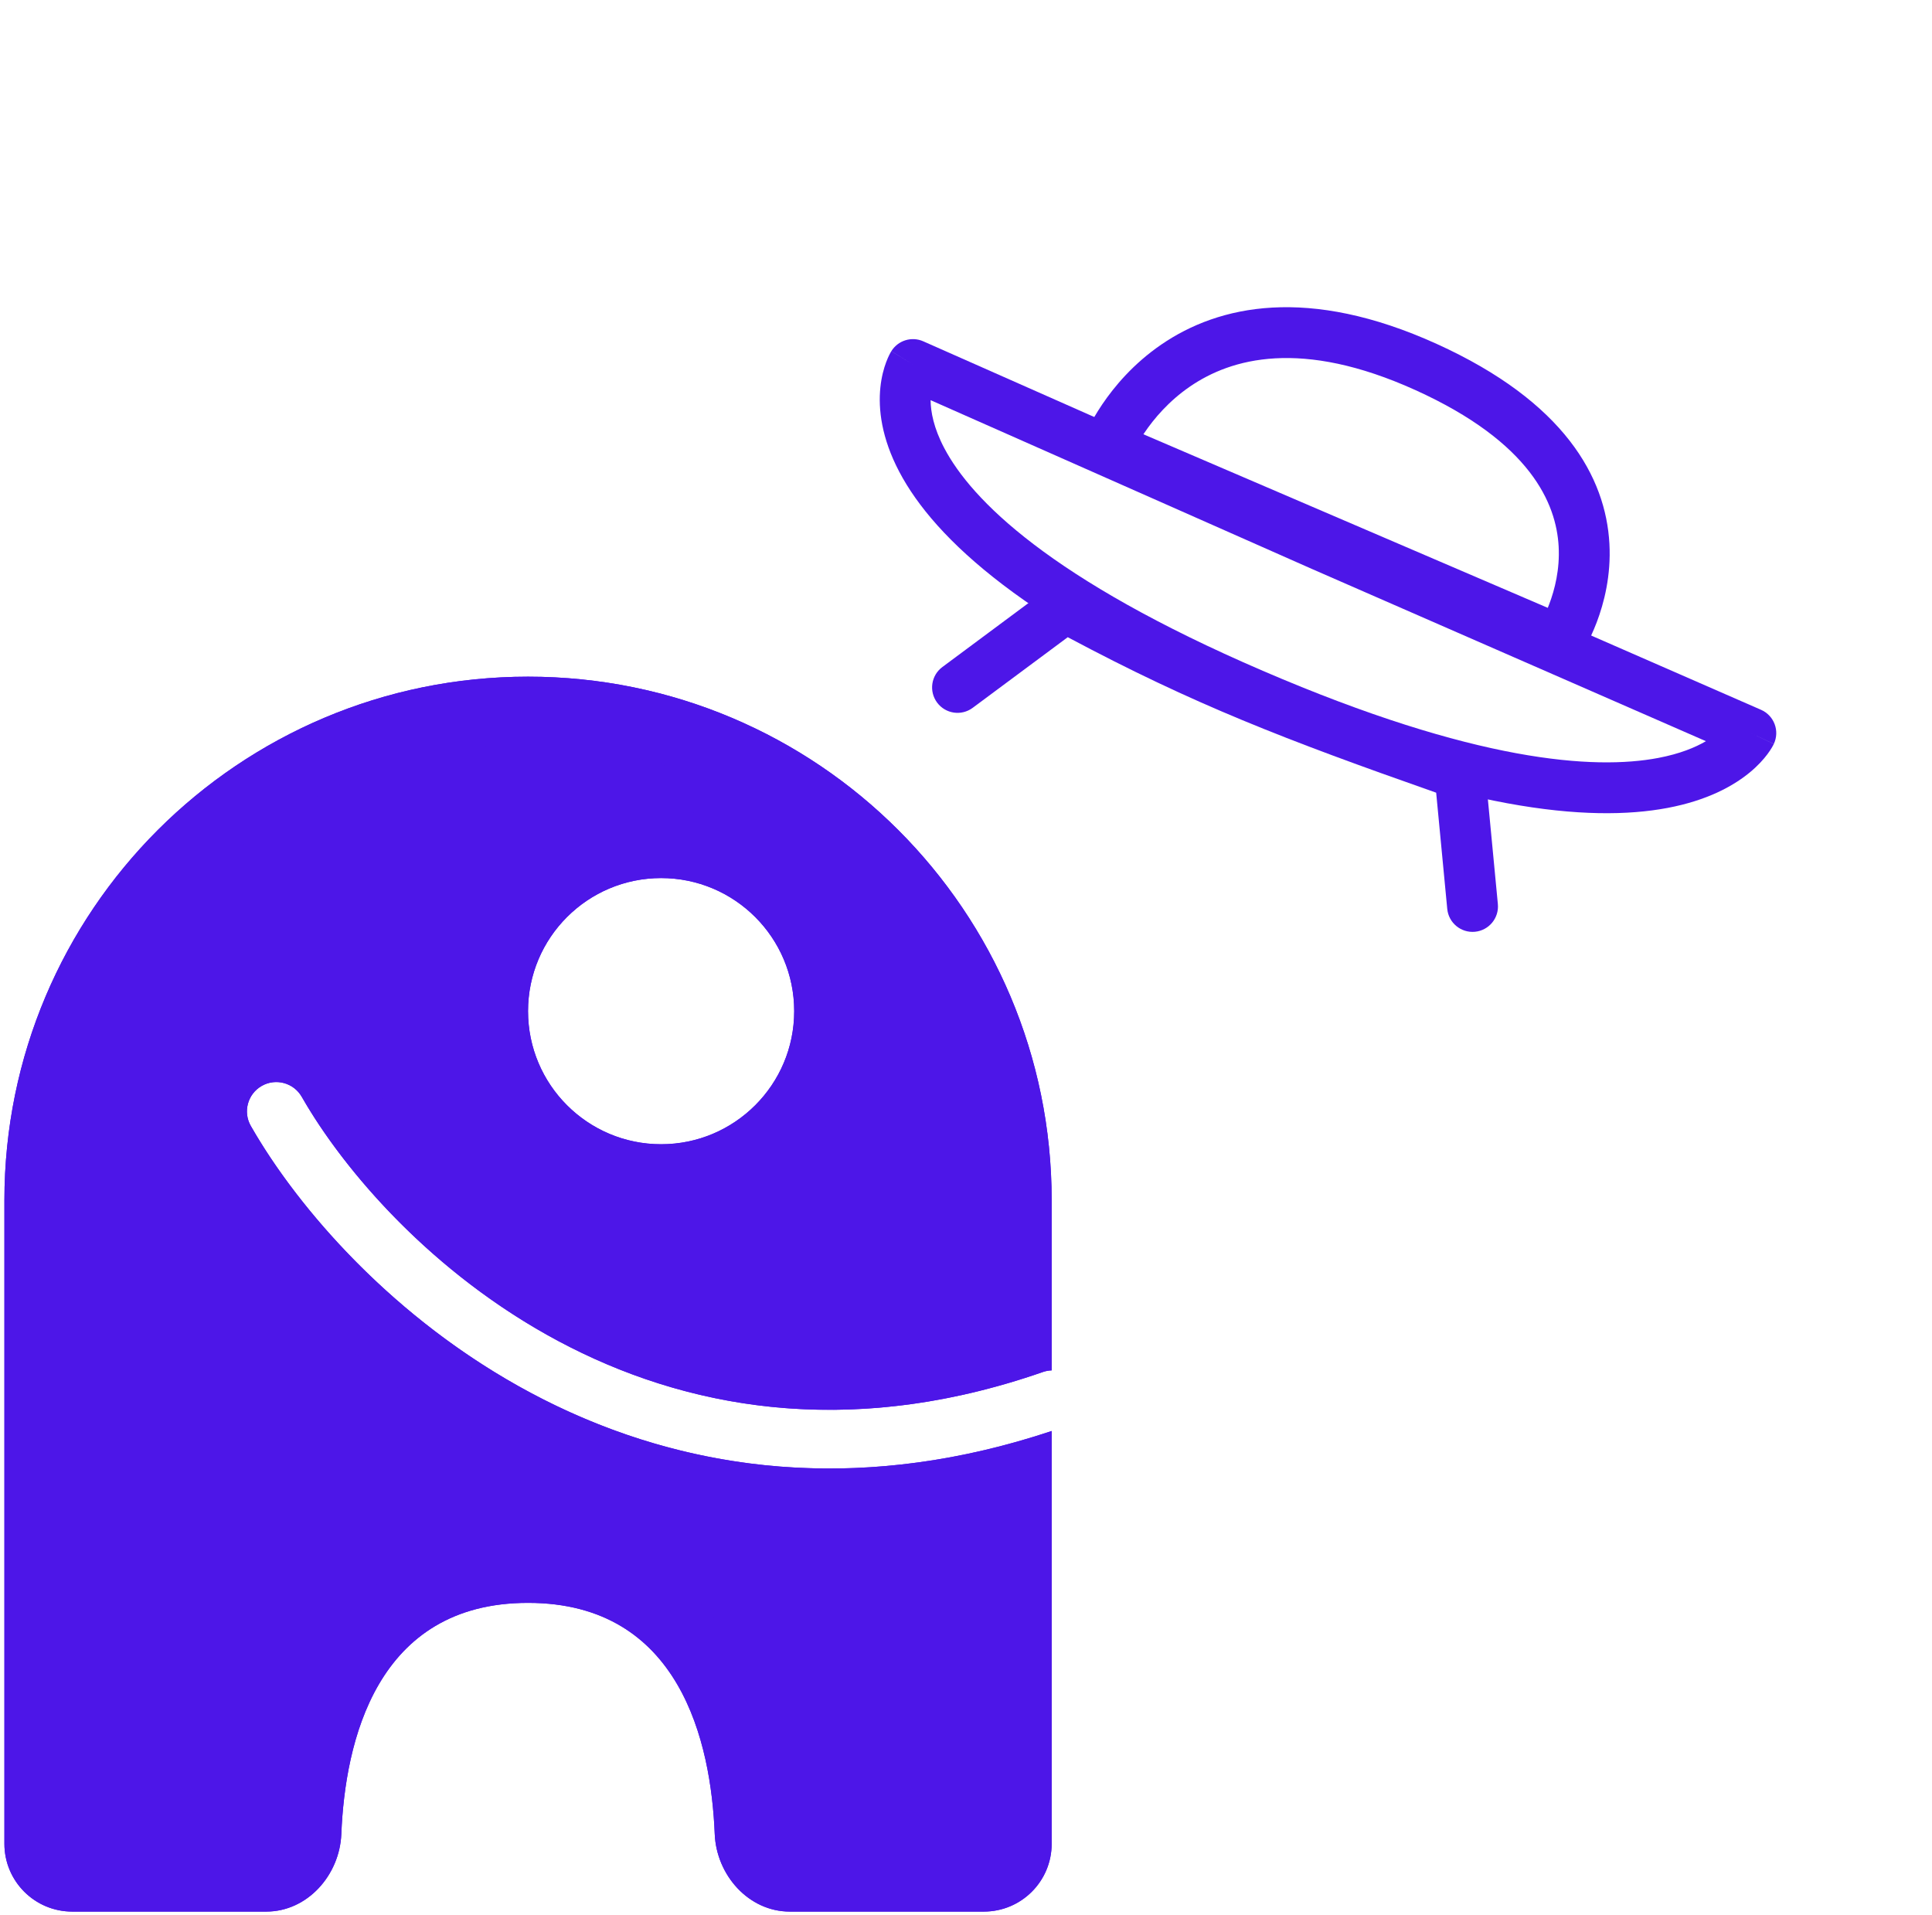
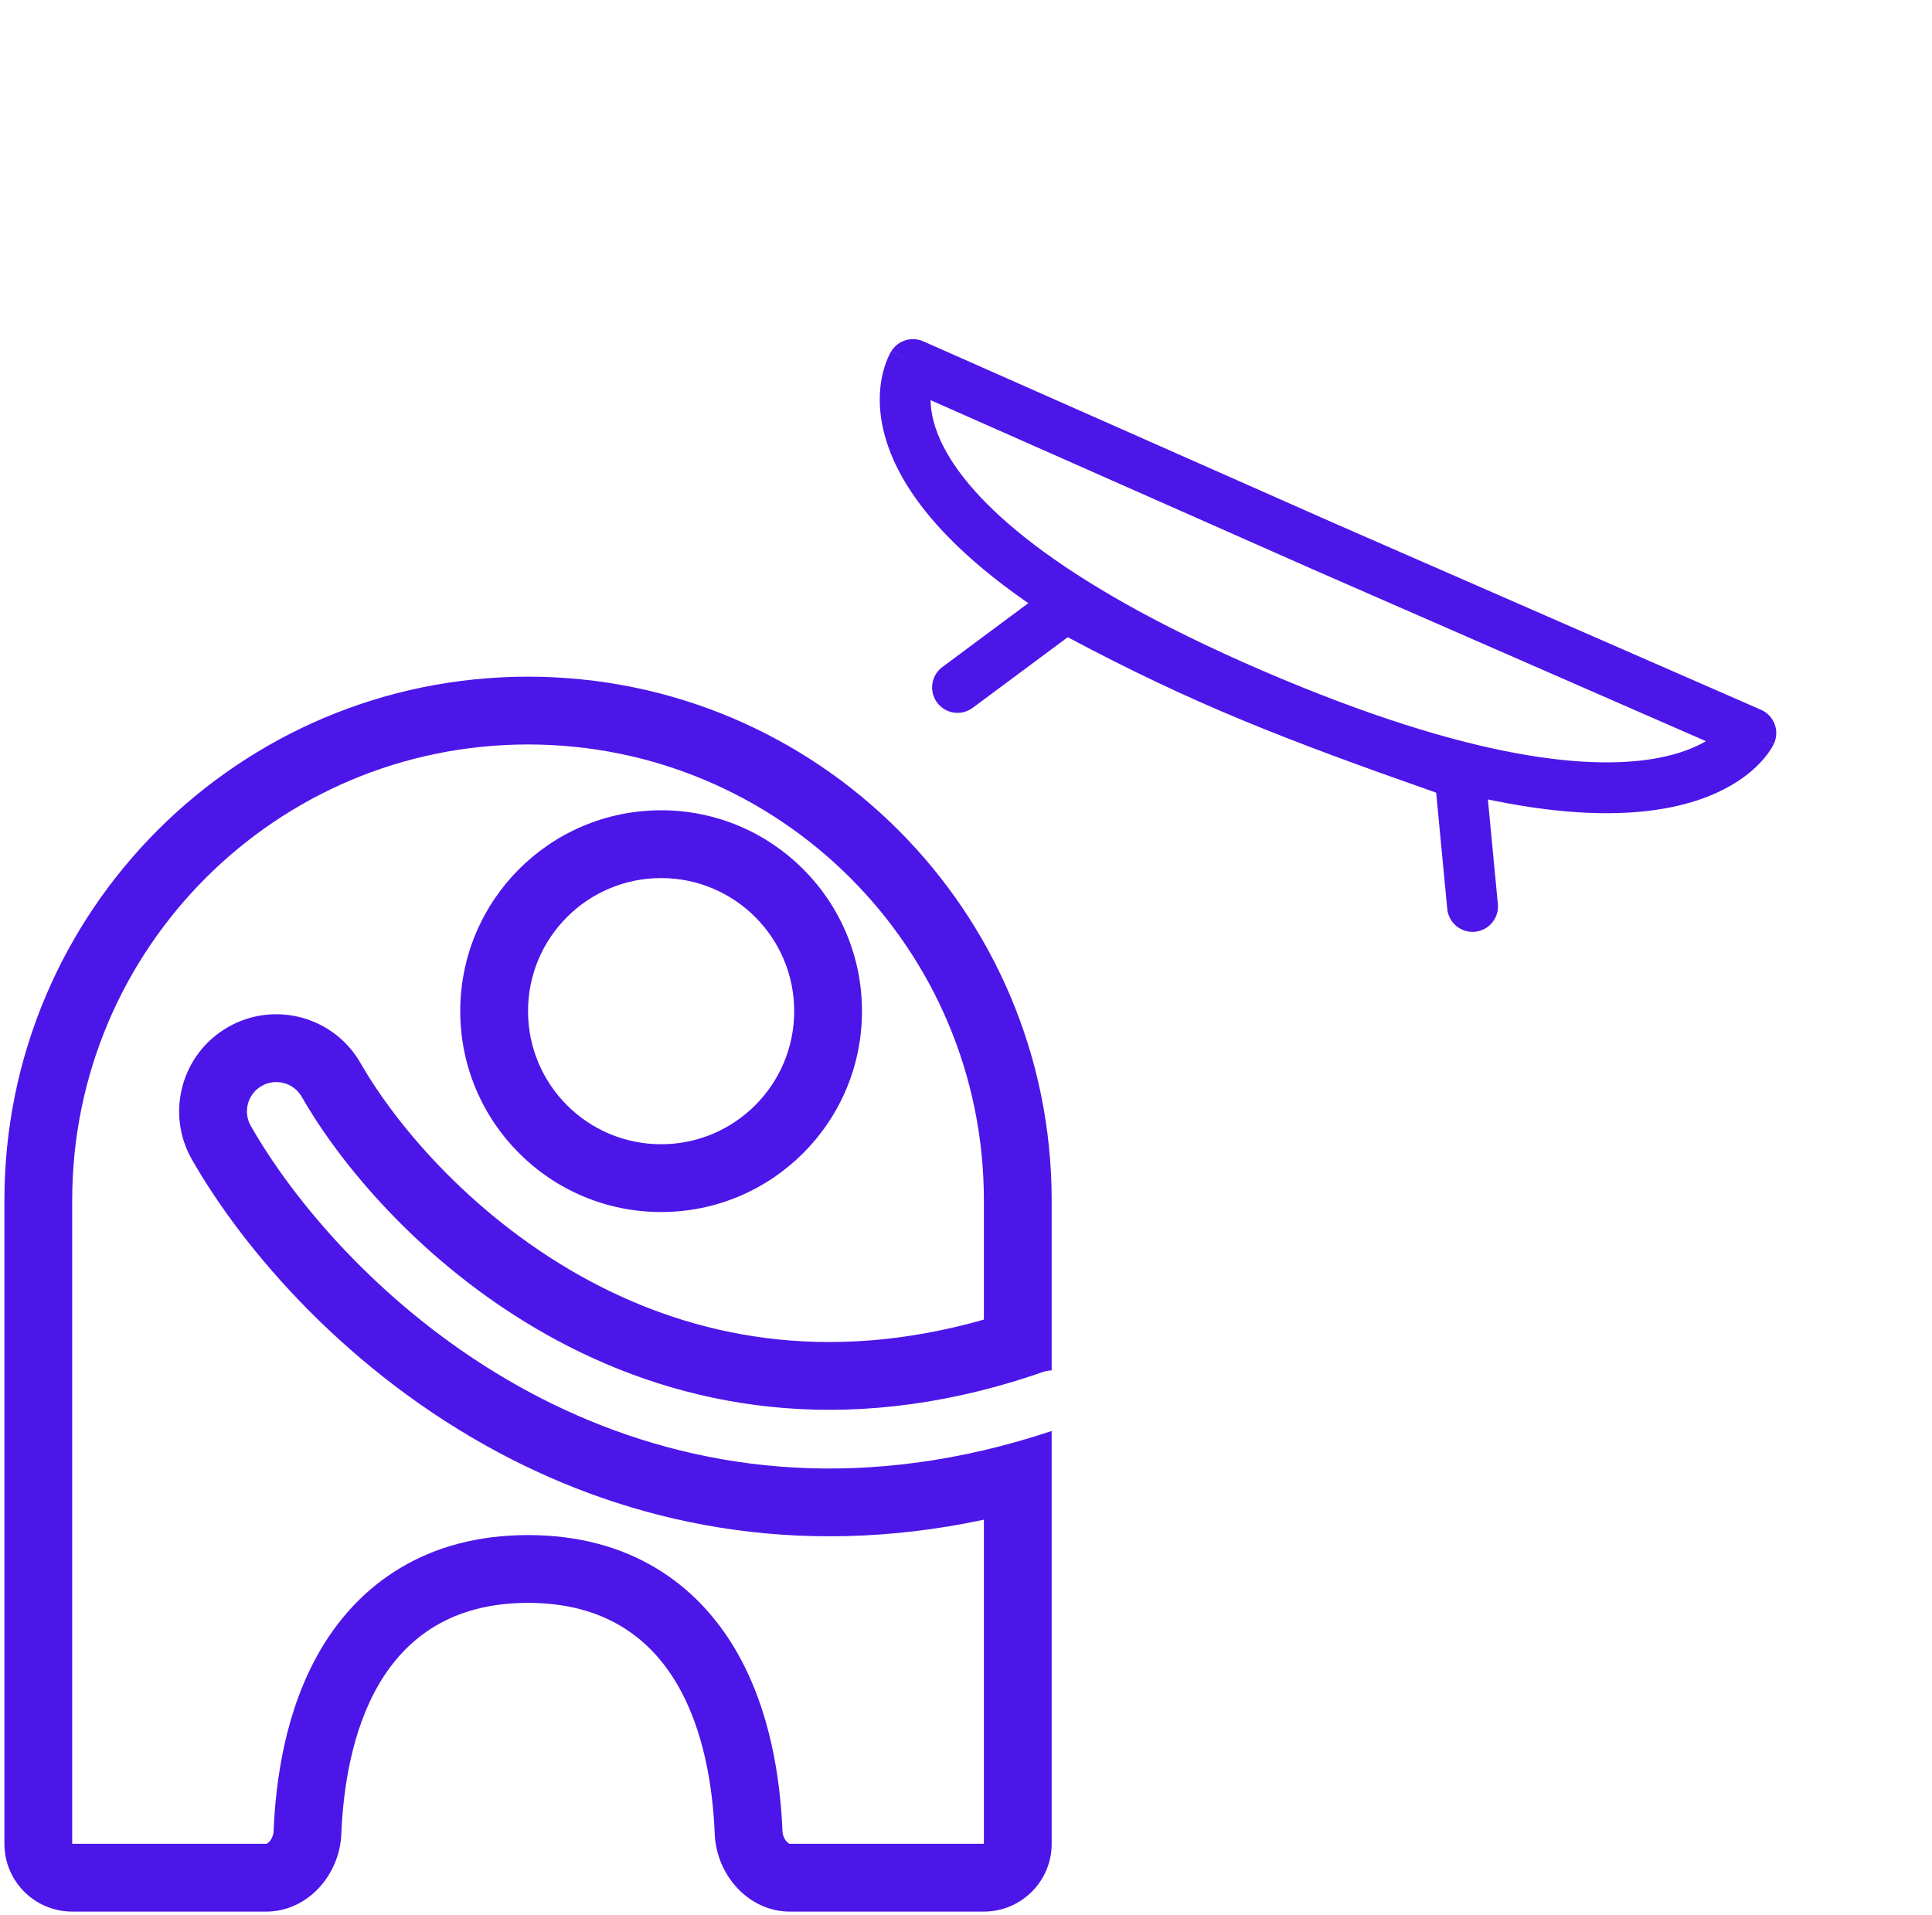
<svg xmlns="http://www.w3.org/2000/svg" width="228" height="226" viewBox="0 0 228 226" fill="none">
-   <path fill-rule="evenodd" clip-rule="evenodd" d="M0.52 217.591V141.651C0.52 107.523 28.186 79.856 62.315 79.856C96.443 79.856 124.11 107.523 124.11 141.651V161.722C123.766 161.732 123.417 161.794 123.075 161.913C99.996 169.941 80.712 166.17 65.904 158.268C50.982 150.305 40.567 138.113 35.611 129.44C34.662 127.78 32.547 127.203 30.886 128.152C29.226 129.1 28.649 131.215 29.598 132.876C35.111 142.524 46.42 155.72 62.644 164.378C78.713 172.952 99.567 177.041 124.11 168.876V217.591C124.11 222.01 120.528 225.591 116.11 225.591H93.202C88.35 225.591 84.546 221.288 84.348 216.44C83.907 205.648 80.292 189.158 62.315 189.158C44.337 189.158 40.722 205.648 40.281 216.44C40.083 221.288 36.279 225.591 31.427 225.591H8.52C4.101 225.591 0.52 222.01 0.52 217.591ZM93.725 119.328C93.725 128.002 86.694 135.034 78.02 135.034C69.346 135.034 62.315 128.002 62.315 119.328C62.315 110.654 69.346 103.623 78.02 103.623C86.694 103.623 93.725 110.654 93.725 119.328Z" fill="#4D16E8" />
  <path fill-rule="evenodd" clip-rule="evenodd" d="M124.11 168.876C121.397 169.778 118.73 170.531 116.11 171.145C95.016 176.083 76.938 172.005 62.644 164.378C47.827 156.471 37.109 144.778 31.162 135.46C30.598 134.575 30.076 133.712 29.598 132.876C28.649 131.215 29.226 129.1 30.886 128.152C32.547 127.203 34.662 127.78 35.611 129.44C36.058 130.223 36.55 131.035 37.086 131.87C42.484 140.28 52.329 151.024 65.904 158.268C80.465 166.038 99.354 169.814 121.923 162.305C122.306 162.178 122.69 162.047 123.075 161.913C123.417 161.794 123.766 161.732 124.11 161.722V141.651C124.11 107.523 96.443 79.856 62.315 79.856C28.186 79.856 0.52 107.523 0.52 141.651V217.591C0.52 222.01 4.101 225.591 8.52 225.591H31.427C36.279 225.591 40.083 221.288 40.281 216.44C40.722 205.648 44.337 189.158 62.315 189.158C80.292 189.158 83.907 205.648 84.348 216.44C84.546 221.288 88.35 225.591 93.202 225.591H116.11C120.528 225.591 124.11 222.01 124.11 217.591V168.876ZM116.11 155.729C97.305 161.082 81.79 157.677 69.671 151.21C56.251 144.049 46.869 133.017 42.556 125.471C39.416 119.974 32.414 118.065 26.917 121.206C21.421 124.346 19.511 131.348 22.652 136.845C28.809 147.619 41.151 161.976 58.878 171.436C74.307 179.669 93.734 184.116 116.11 179.342V217.591L93.2 217.591C93.189 217.591 93.178 217.591 93.142 217.575C93.094 217.553 92.988 217.491 92.857 217.352C92.568 217.044 92.361 216.577 92.342 216.114C92.102 210.234 90.999 201.856 86.81 194.707C82.279 186.974 74.355 181.158 62.315 181.158C50.274 181.158 42.35 186.974 37.819 194.707C33.63 201.856 32.528 210.234 32.287 216.114C32.269 216.577 32.062 217.044 31.772 217.352C31.642 217.491 31.536 217.553 31.487 217.575C31.451 217.591 31.44 217.591 31.429 217.591H8.52V141.651C8.52 111.941 32.604 87.856 62.315 87.856C92.025 87.856 116.11 111.941 116.11 141.651V155.729ZM101.725 119.328C101.725 132.42 91.112 143.034 78.02 143.034C64.928 143.034 54.315 132.42 54.315 119.328C54.315 106.236 64.928 95.623 78.02 95.623C91.112 95.623 101.725 106.236 101.725 119.328ZM78.02 135.034C86.694 135.034 93.725 128.002 93.725 119.328C93.725 110.654 86.694 103.623 78.02 103.623C69.346 103.623 62.315 110.654 62.315 119.328C62.315 128.002 69.346 135.034 78.02 135.034Z" fill="#4D16E8" />
  <path fill-rule="evenodd" clip-rule="evenodd" d="M173.282 88.521C174.387 88.908 175.166 89.902 175.277 91.067L176.766 106.689C176.923 108.339 175.713 109.803 174.064 109.96C172.414 110.117 170.95 108.908 170.793 107.258L169.486 93.547C151.575 87.252 140.933 83.148 126.008 75.198L114.789 83.534C113.459 84.522 111.58 84.245 110.592 82.915C109.603 81.585 109.88 79.706 111.21 78.718L123.959 69.246C124.895 68.55 126.148 68.46 127.174 69.014C143.095 77.617 153.681 81.655 173.282 88.521Z" fill="#4D16E8" />
  <path fill-rule="evenodd" clip-rule="evenodd" d="M209.335 87.79L206.62 86.513C209.335 87.79 209.333 87.794 209.331 87.798L209.327 87.806L209.319 87.824L209.299 87.865C209.284 87.894 209.267 87.927 209.247 87.964C209.208 88.038 209.158 88.129 209.096 88.233C208.973 88.441 208.802 88.704 208.575 89.008C208.119 89.617 207.439 90.382 206.465 91.182C204.501 92.794 201.434 94.468 196.789 95.346C187.578 97.085 172.227 95.686 146.651 84.674C121.105 73.676 110.304 63.6 106.132 55.688C104.015 51.672 103.634 48.263 103.895 45.724C104.024 44.472 104.305 43.47 104.575 42.748C104.709 42.388 104.841 42.097 104.95 41.878C105.005 41.769 105.054 41.678 105.094 41.605C105.115 41.569 105.133 41.537 105.149 41.51L105.172 41.472L105.181 41.456L105.186 41.449C105.188 41.445 105.19 41.442 107.741 43.021L105.19 41.442C105.979 40.169 107.586 39.672 108.955 40.278L157.277 61.668L157.29 61.673L207.822 83.764C208.564 84.088 209.144 84.699 209.429 85.458C209.714 86.216 209.68 87.057 209.335 87.79ZM109.823 47.224C109.835 48.579 110.173 50.488 111.439 52.889C114.646 58.971 123.894 68.344 149.023 79.163C174.122 89.97 188.163 90.868 195.675 89.45C198.256 88.962 200.07 88.202 201.32 87.469L154.874 67.165L154.861 67.16L109.823 47.224Z" fill="#4D16E8" />
-   <path fill-rule="evenodd" clip-rule="evenodd" d="M186.544 77.266C186.543 77.268 186.542 77.269 184.052 75.597L186.542 77.269C185.738 78.467 184.194 78.923 182.868 78.354L129.54 55.461C128.047 54.82 127.336 53.108 127.935 51.598L130.723 52.704C127.935 51.598 127.935 51.596 127.936 51.594L127.938 51.59L127.942 51.58L127.953 51.553C127.961 51.532 127.972 51.507 127.985 51.476C128.011 51.414 128.047 51.331 128.092 51.229C128.183 51.026 128.314 50.746 128.488 50.406C128.835 49.725 129.355 48.792 130.074 47.728C131.506 45.608 133.764 42.909 137.058 40.655C143.848 36.01 154.374 33.706 169.54 40.582C184.636 47.427 189.505 56.343 189.931 64.171C190.136 67.927 189.296 71.171 188.429 73.449C187.993 74.595 187.542 75.518 187.192 76.167C187.017 76.492 186.866 76.751 186.753 76.936C186.697 77.029 186.65 77.104 186.614 77.159C186.596 77.187 186.581 77.21 186.569 77.229L186.553 77.253L186.547 77.262L186.544 77.266ZM134.938 51.249L182.656 71.733C182.711 71.599 182.767 71.46 182.821 71.315C183.484 69.573 184.087 67.186 183.94 64.498C183.664 59.437 180.658 52.212 167.062 46.047C153.535 39.914 145.272 42.305 140.446 45.607C137.933 47.327 136.176 49.414 135.046 51.087C135.009 51.141 134.973 51.195 134.938 51.249Z" fill="#4D16E8" />
</svg>